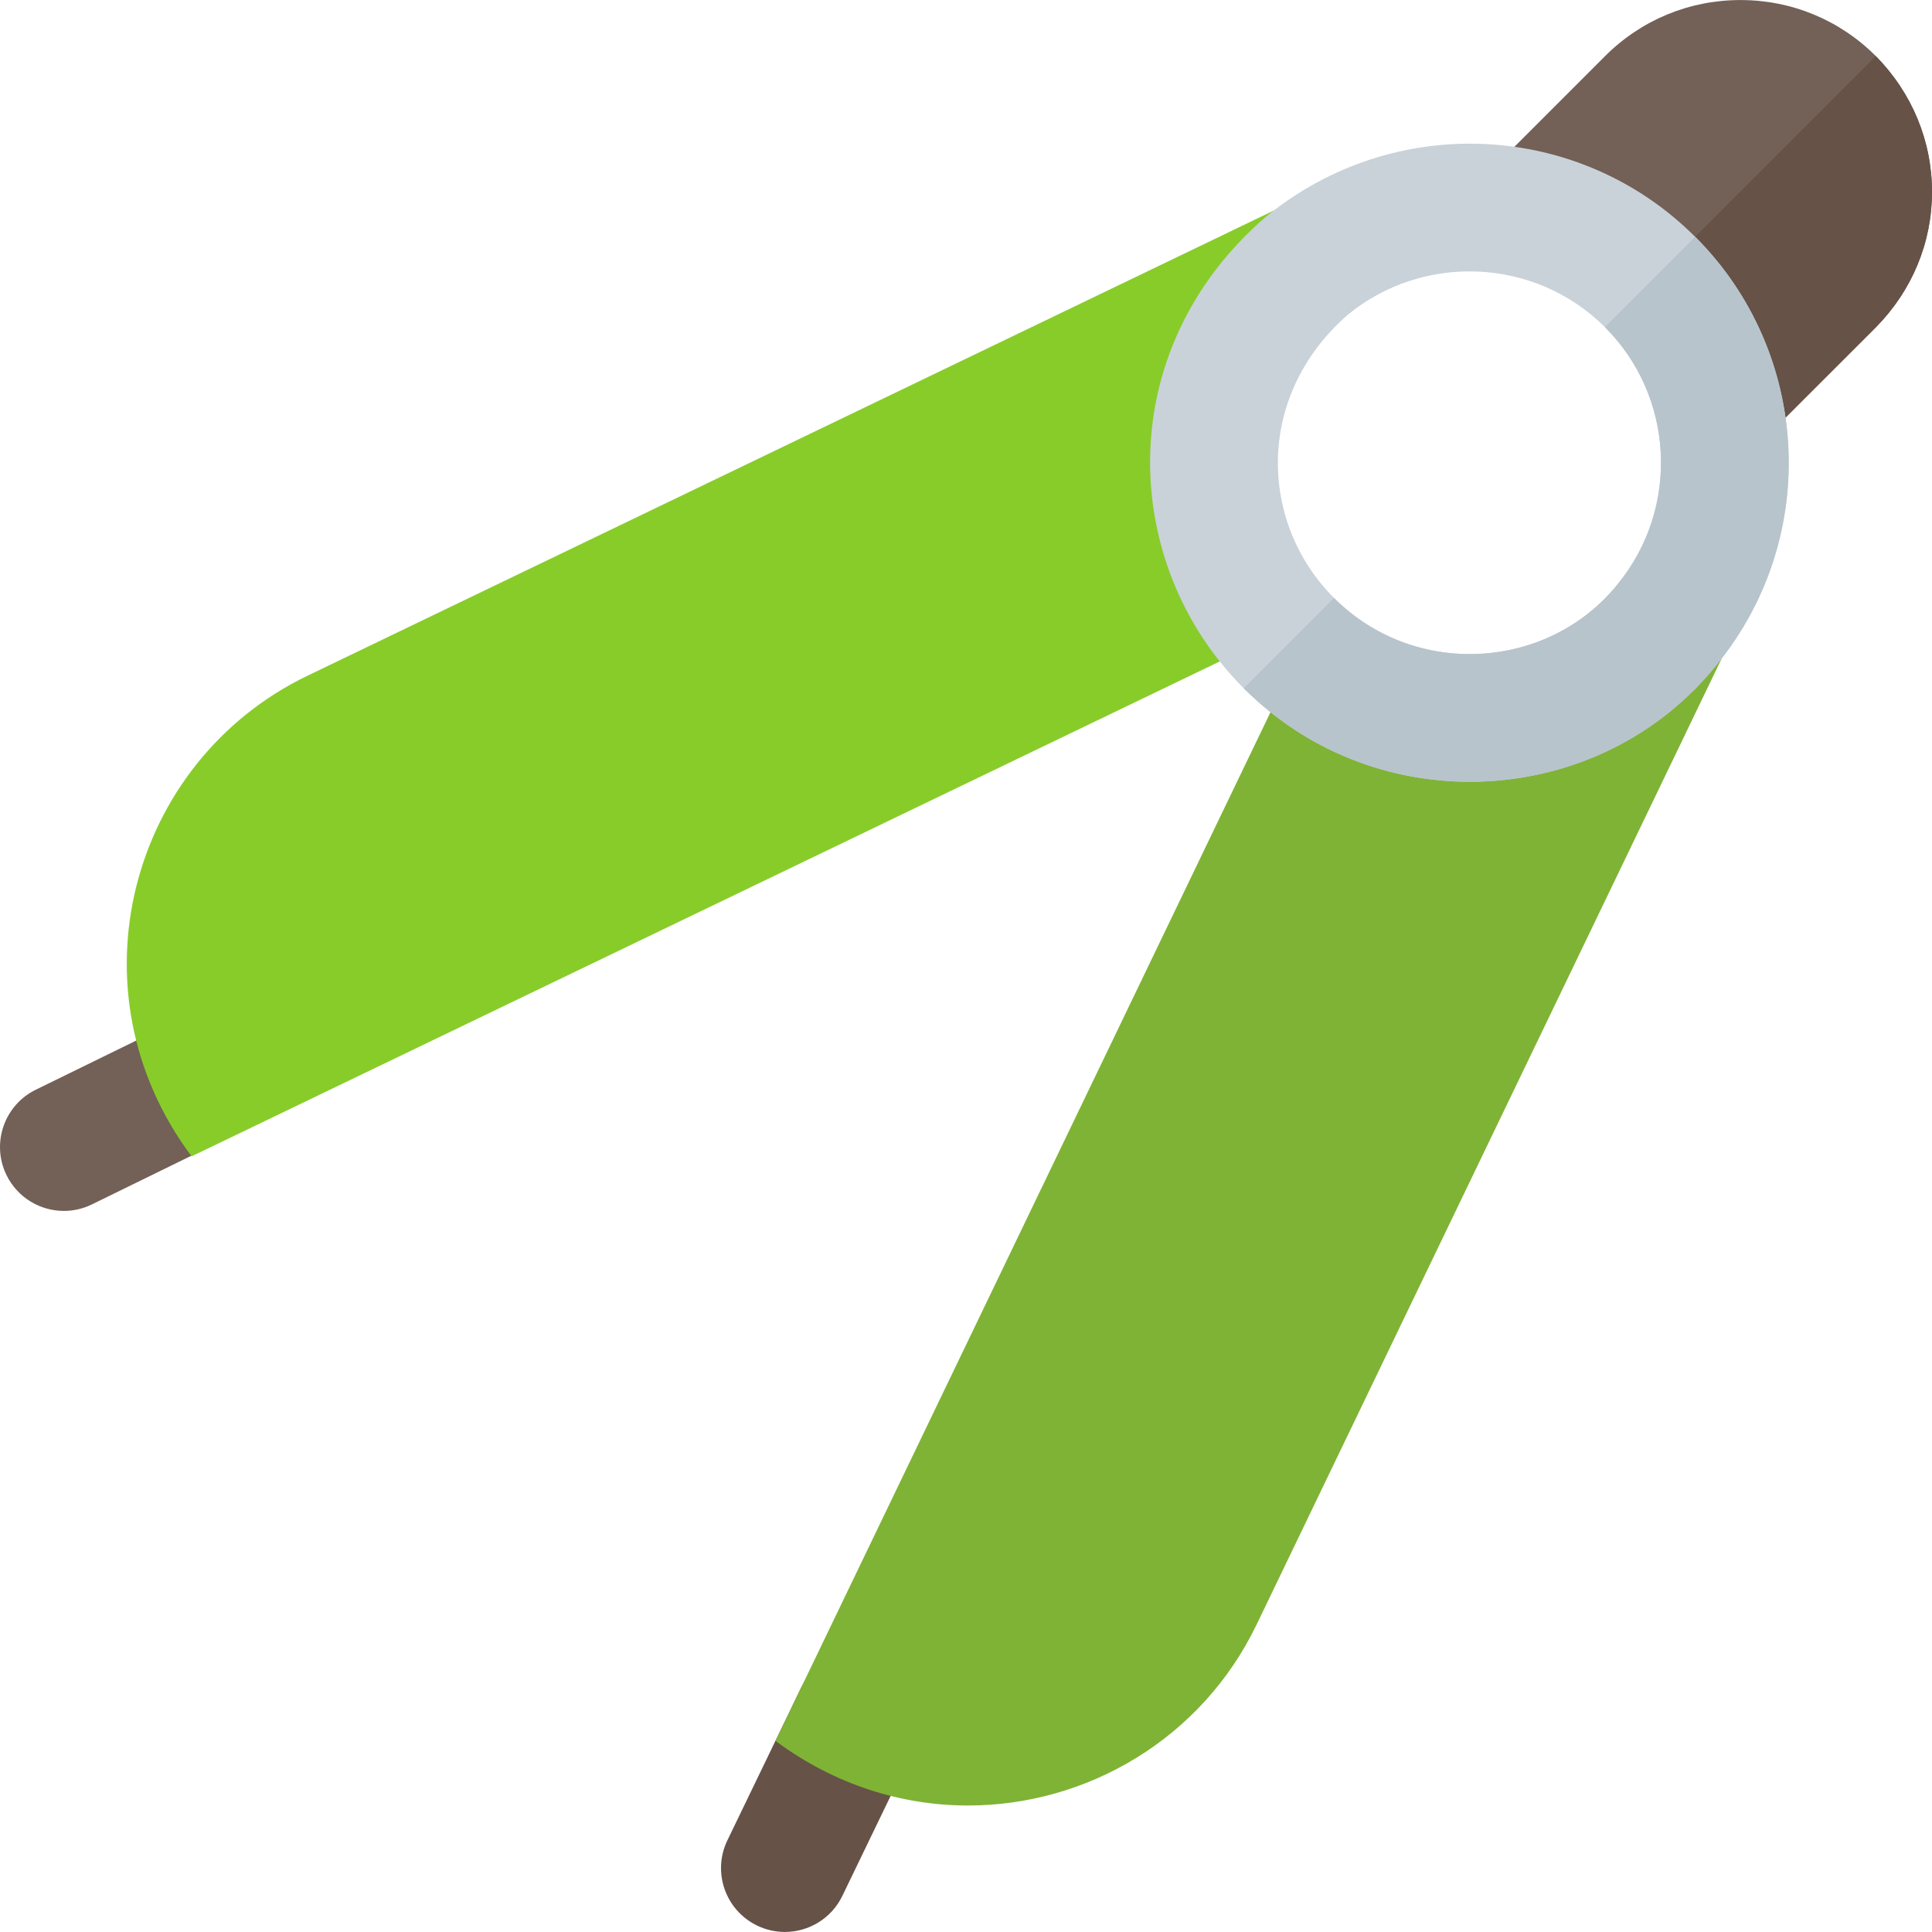
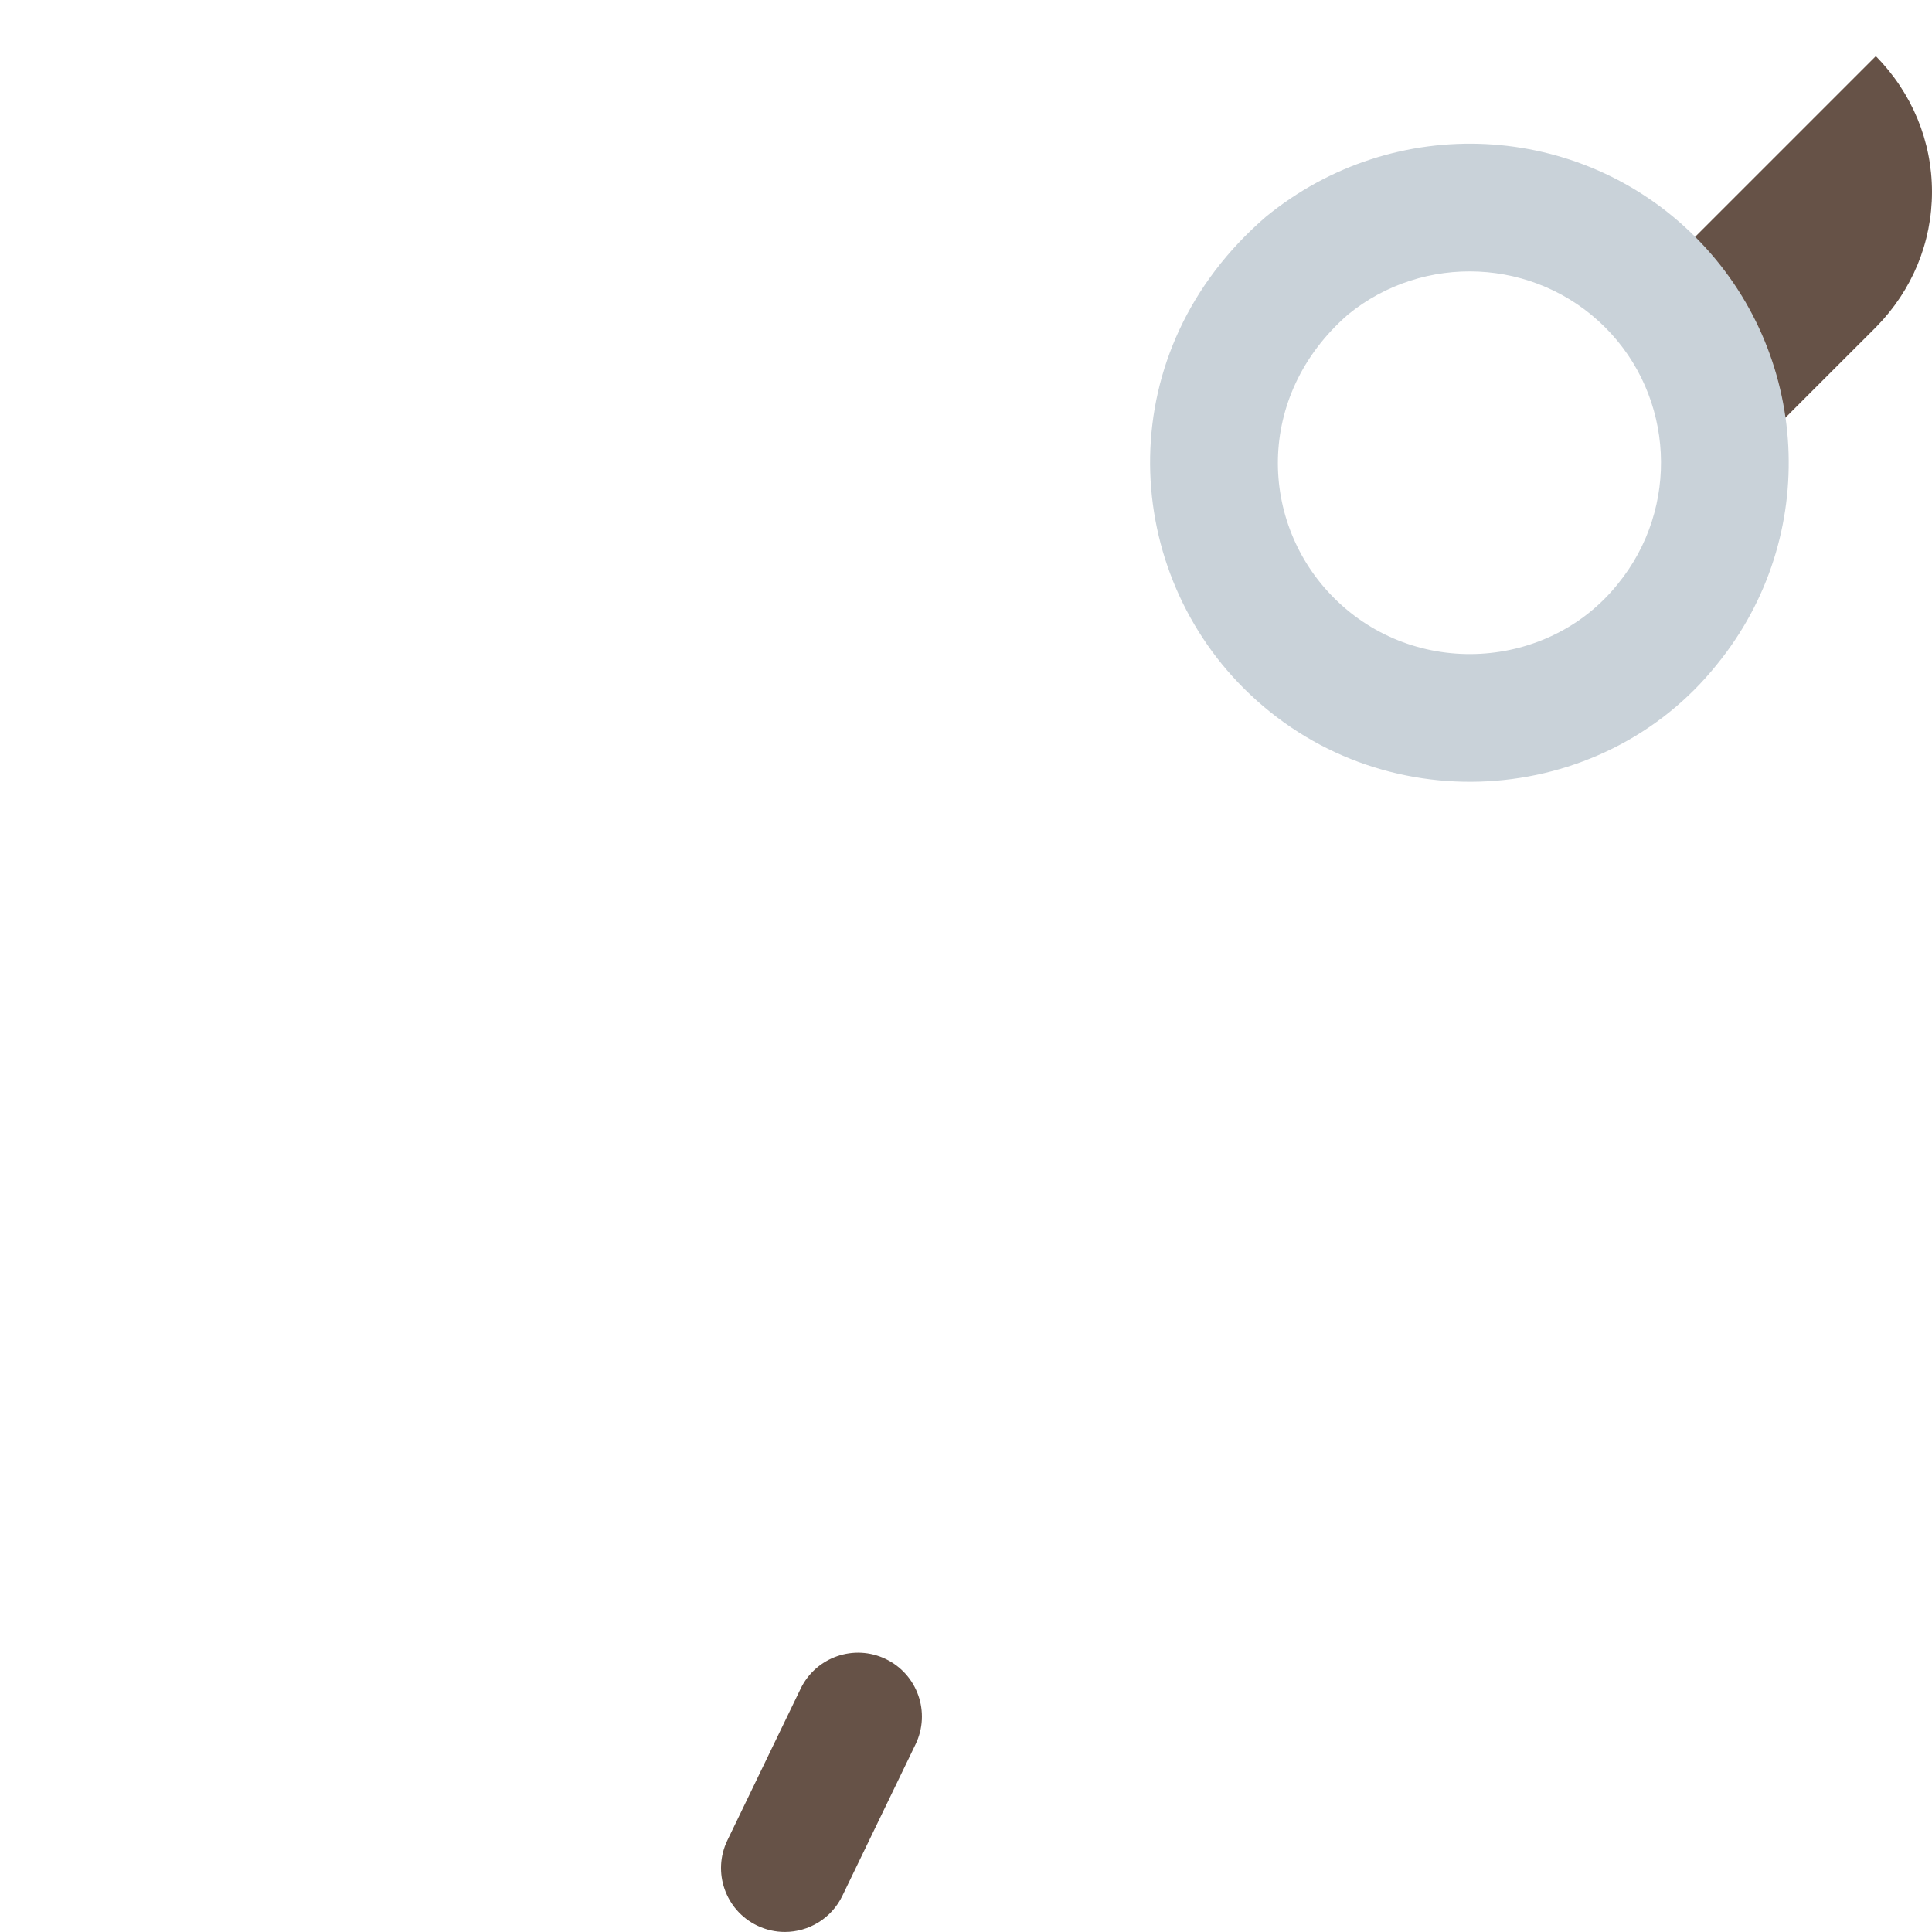
<svg xmlns="http://www.w3.org/2000/svg" height="800px" width="800px" version="1.1" id="Layer_1" viewBox="0 0 512.001 512.001" xml:space="preserve">
-   <path style="fill:#736056;" d="M89,249.872l-79.422,38.87c-8.416,4.054-11.952,14.167-7.898,22.587  c2.919,6.047,8.966,9.578,15.256,9.578c2.468,0,4.968-0.54,7.337-1.685l48.213-23.594C89.436,287.331,96.745,267.082,89,249.872  L89,249.872z" />
  <path style="fill:#665247;" d="M207.991,511.989c-2.468,0-4.979-0.545-7.348-1.691c-8.416-4.065-11.941-14.182-7.876-22.593  l19.398-40.158c4.054-8.416,14.177-11.947,22.593-7.876c8.416,4.065,11.941,14.182,7.876,22.593l-19.398,40.158  C220.318,508.464,214.282,511.989,207.991,511.989z" />
-   <path style="fill:#7FB335;" d="M450.852,151.134c-0.074-0.046-0.16-0.047-0.235-0.092c-2.338,5.008-5.085,9.884-8.733,14.357  c-12.667,15.84-31.725,24.862-52.357,24.862c-16.709,0-32.431-6.044-44.817-16.979c-0.504,0.728-1.204,1.294-1.592,2.103  L205.52,461.358c15.755,11.706,33.57,17.122,51.027,17.122c31.538,0,61.885-17.68,76.459-47.934l124.08-257.749  C460.822,165.042,458.134,155.718,450.852,151.134z" />
-   <path style="fill:#88CC2A;" d="M321.738,120.087c0.694-18.941,9.495-36.637,24.774-49.824c4.354-3.557,9.278-6.331,14.403-8.7  c-0.113-0.186-0.126-0.402-0.248-0.585c-4.66-7.088-13.825-9.656-21.48-5.965L81.421,179.103  c-46.946,22.677-63.541,83.341-30.648,127.339l285.825-137.578c0.811-0.39,1.38-1.091,2.109-1.598  C327.302,154.327,321.118,137.403,321.738,120.087z" />
-   <path style="fill:#736056;" d="M497.118,14.871c-9.573-9.583-22.317-14.859-35.878-14.859c-13.561,0-26.305,5.277-35.878,14.86  l-30.458,30.453c-2.662,2.659-4.172,6.098-4.662,9.706c17.818,0.183,34.518,7.157,47.084,19.739  c12.99,12.987,19.49,29.952,19.682,47.052c3.632-0.478,7.085-2.063,9.763-4.741l30.458-30.447c9.528-9.7,14.772-22.4,14.772-35.773  C512,37.41,506.746,24.664,497.118,14.871z" />
  <path style="fill:#665247;" d="M437.325,74.769c12.99,12.987,19.49,29.952,19.682,47.052c3.632-0.478,7.085-2.063,9.763-4.741  l30.458-30.447c9.528-9.7,14.772-22.4,14.772-35.773c0-13.45-5.254-26.196-14.882-35.988l-59.851,59.849  C437.287,74.74,437.307,74.751,437.325,74.769z" />
  <path style="fill:#C9D2D9;" d="M329.592,182.386c-32.741-32.683-35.328-89.394,5.871-124.934  c34.221-27.974,83.311-25.207,113.835,5.365c30.462,30.446,33.283,79.445,5.707,113.274  C424.373,214.383,365.467,218.261,329.592,182.386z M357.231,83.361c-24.887,21.711-23.391,55.473-3.712,75.093  c21.526,21.557,56.851,19.111,75.104-3.552c0.033-0.05,0.077-0.099,0.121-0.149c16.513-20.226,14.948-49.702-3.37-68.005  C406.837,68.196,377.206,67.043,357.231,83.361z" />
-   <path style="fill:#B7C4CC;" d="M455.006,176.09c27.577-33.829,24.755-82.829-5.707-113.274c-0.023-0.021-0.044-0.039-0.067-0.061  l-23.932,23.932c0.023,0.023,0.05,0.037,0.071,0.06c18.319,18.303,19.883,47.779,3.37,68.005c-0.044,0.05-0.088,0.099-0.121,0.149  c-18.25,22.66-53.569,25.109-75.097,3.56l-23.928,23.929C365.473,218.261,424.374,214.38,455.006,176.09z" />
</svg>